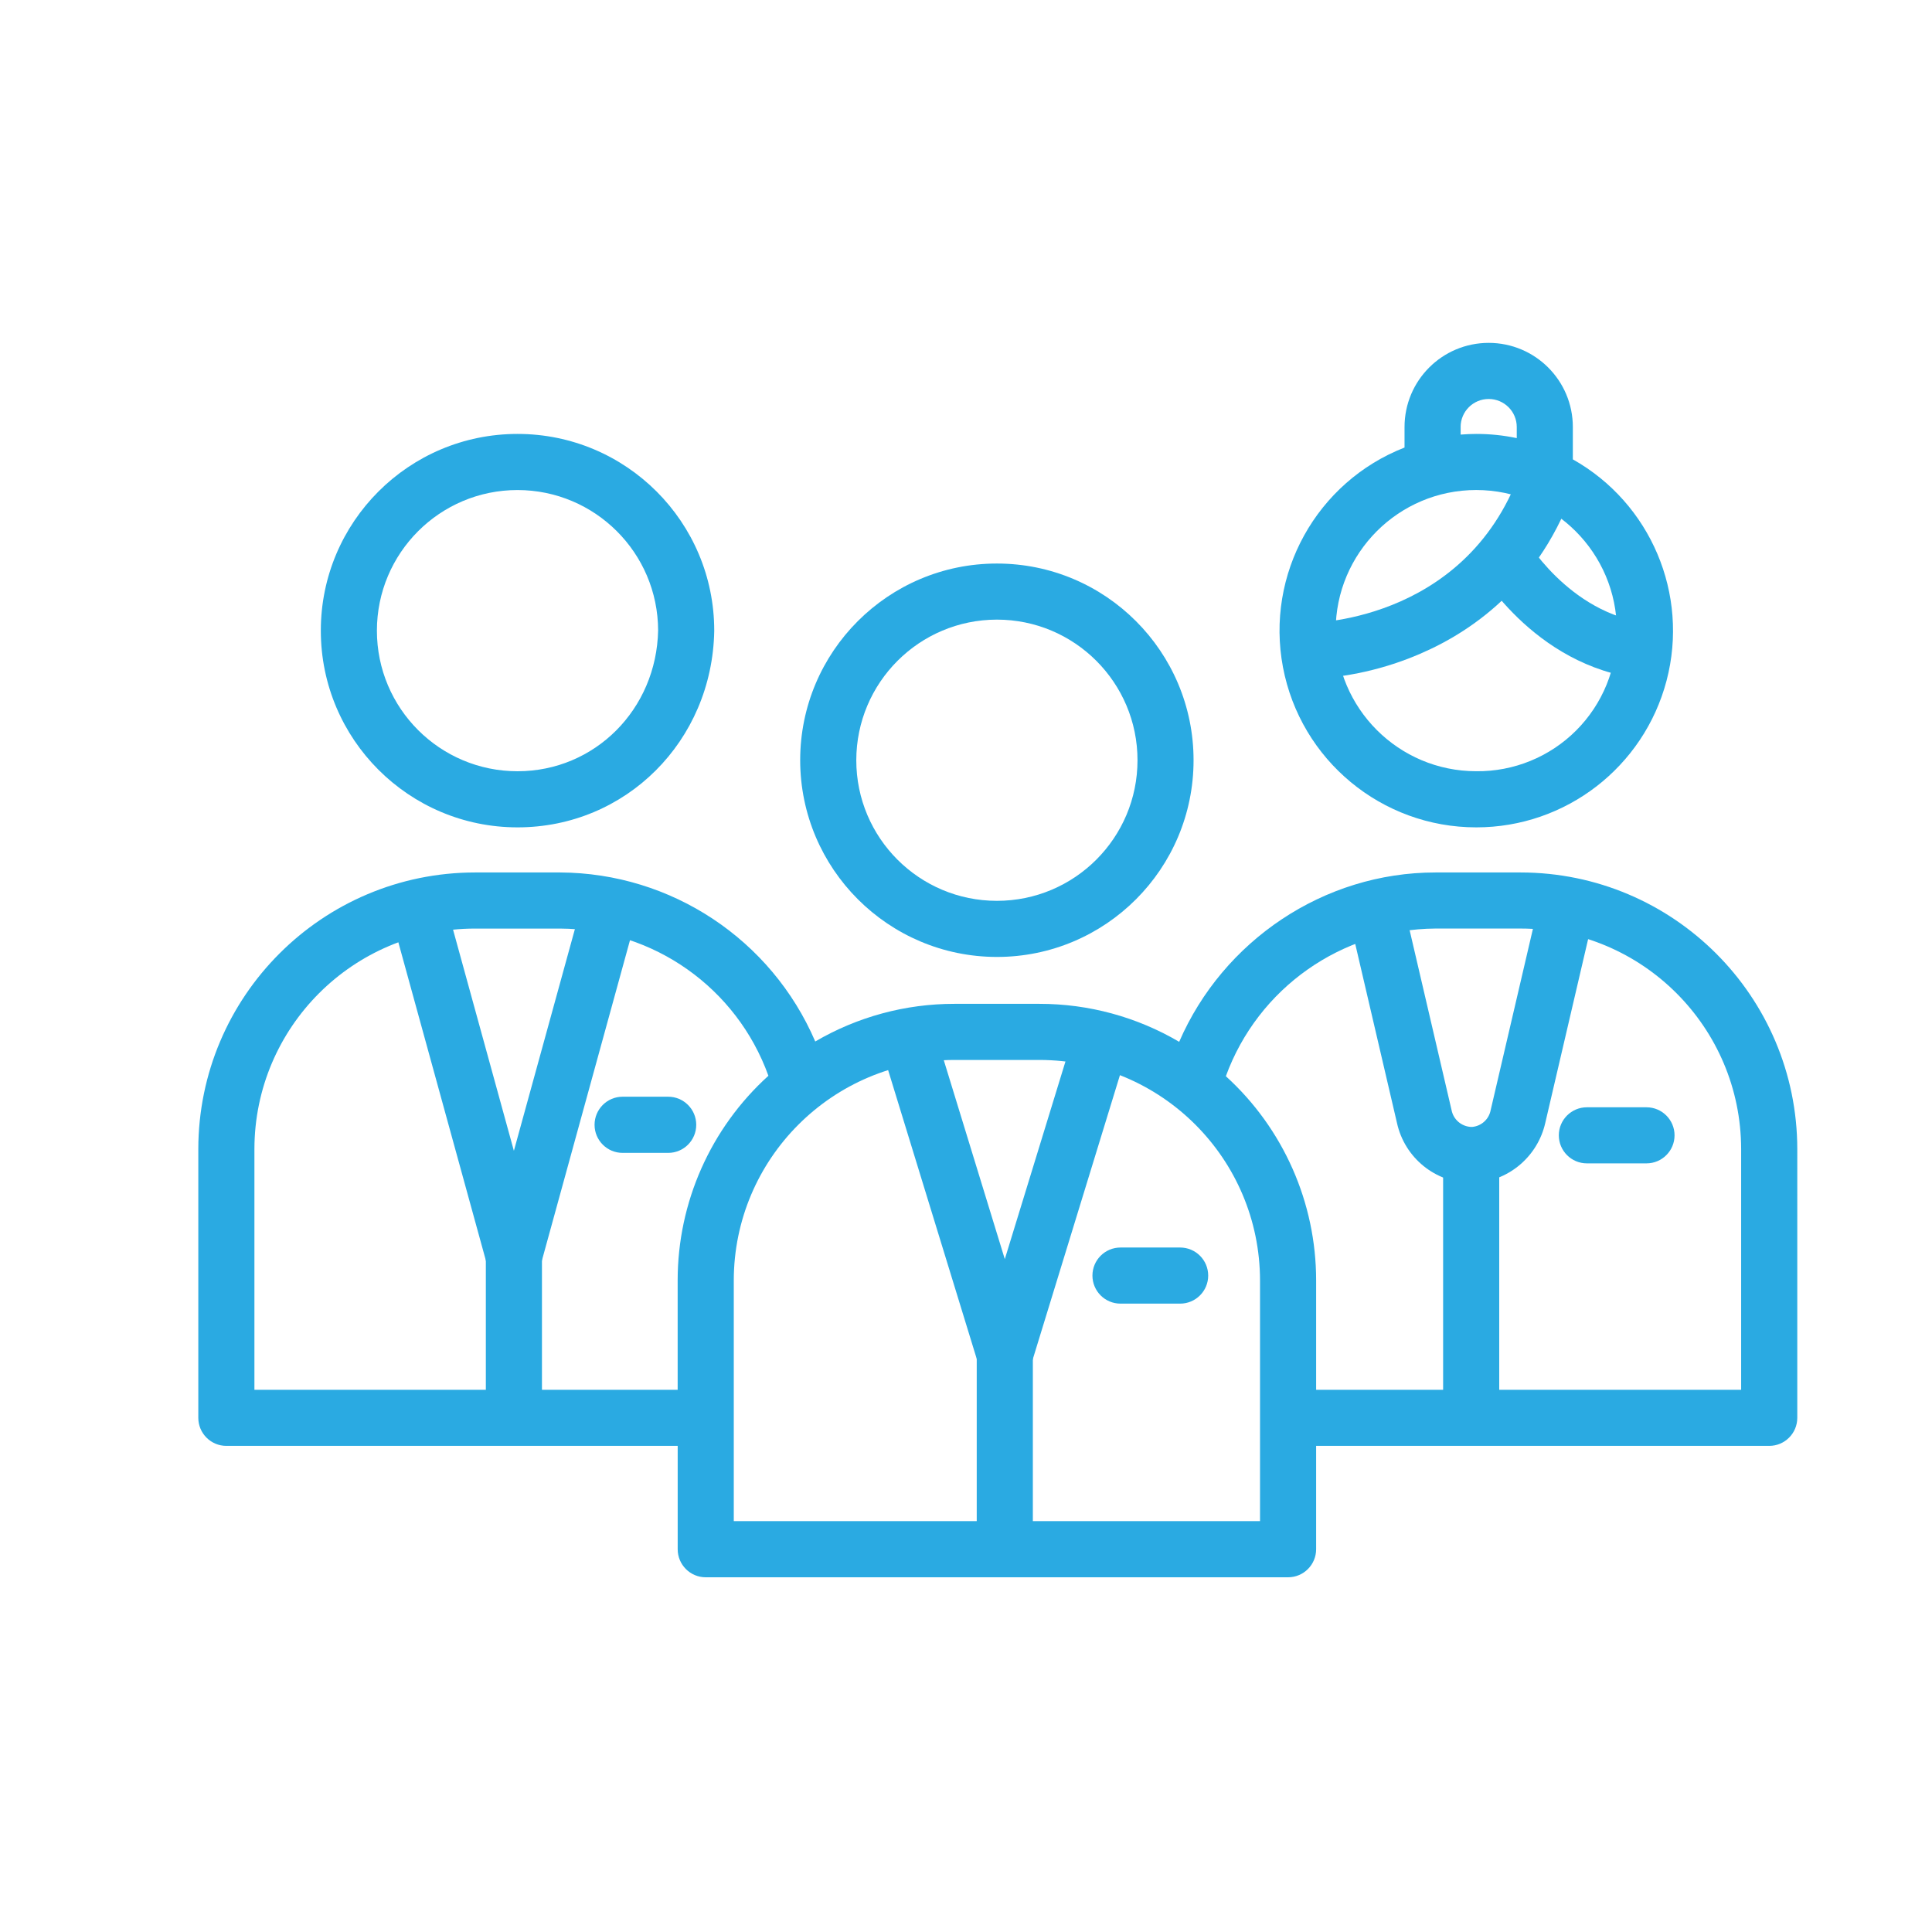
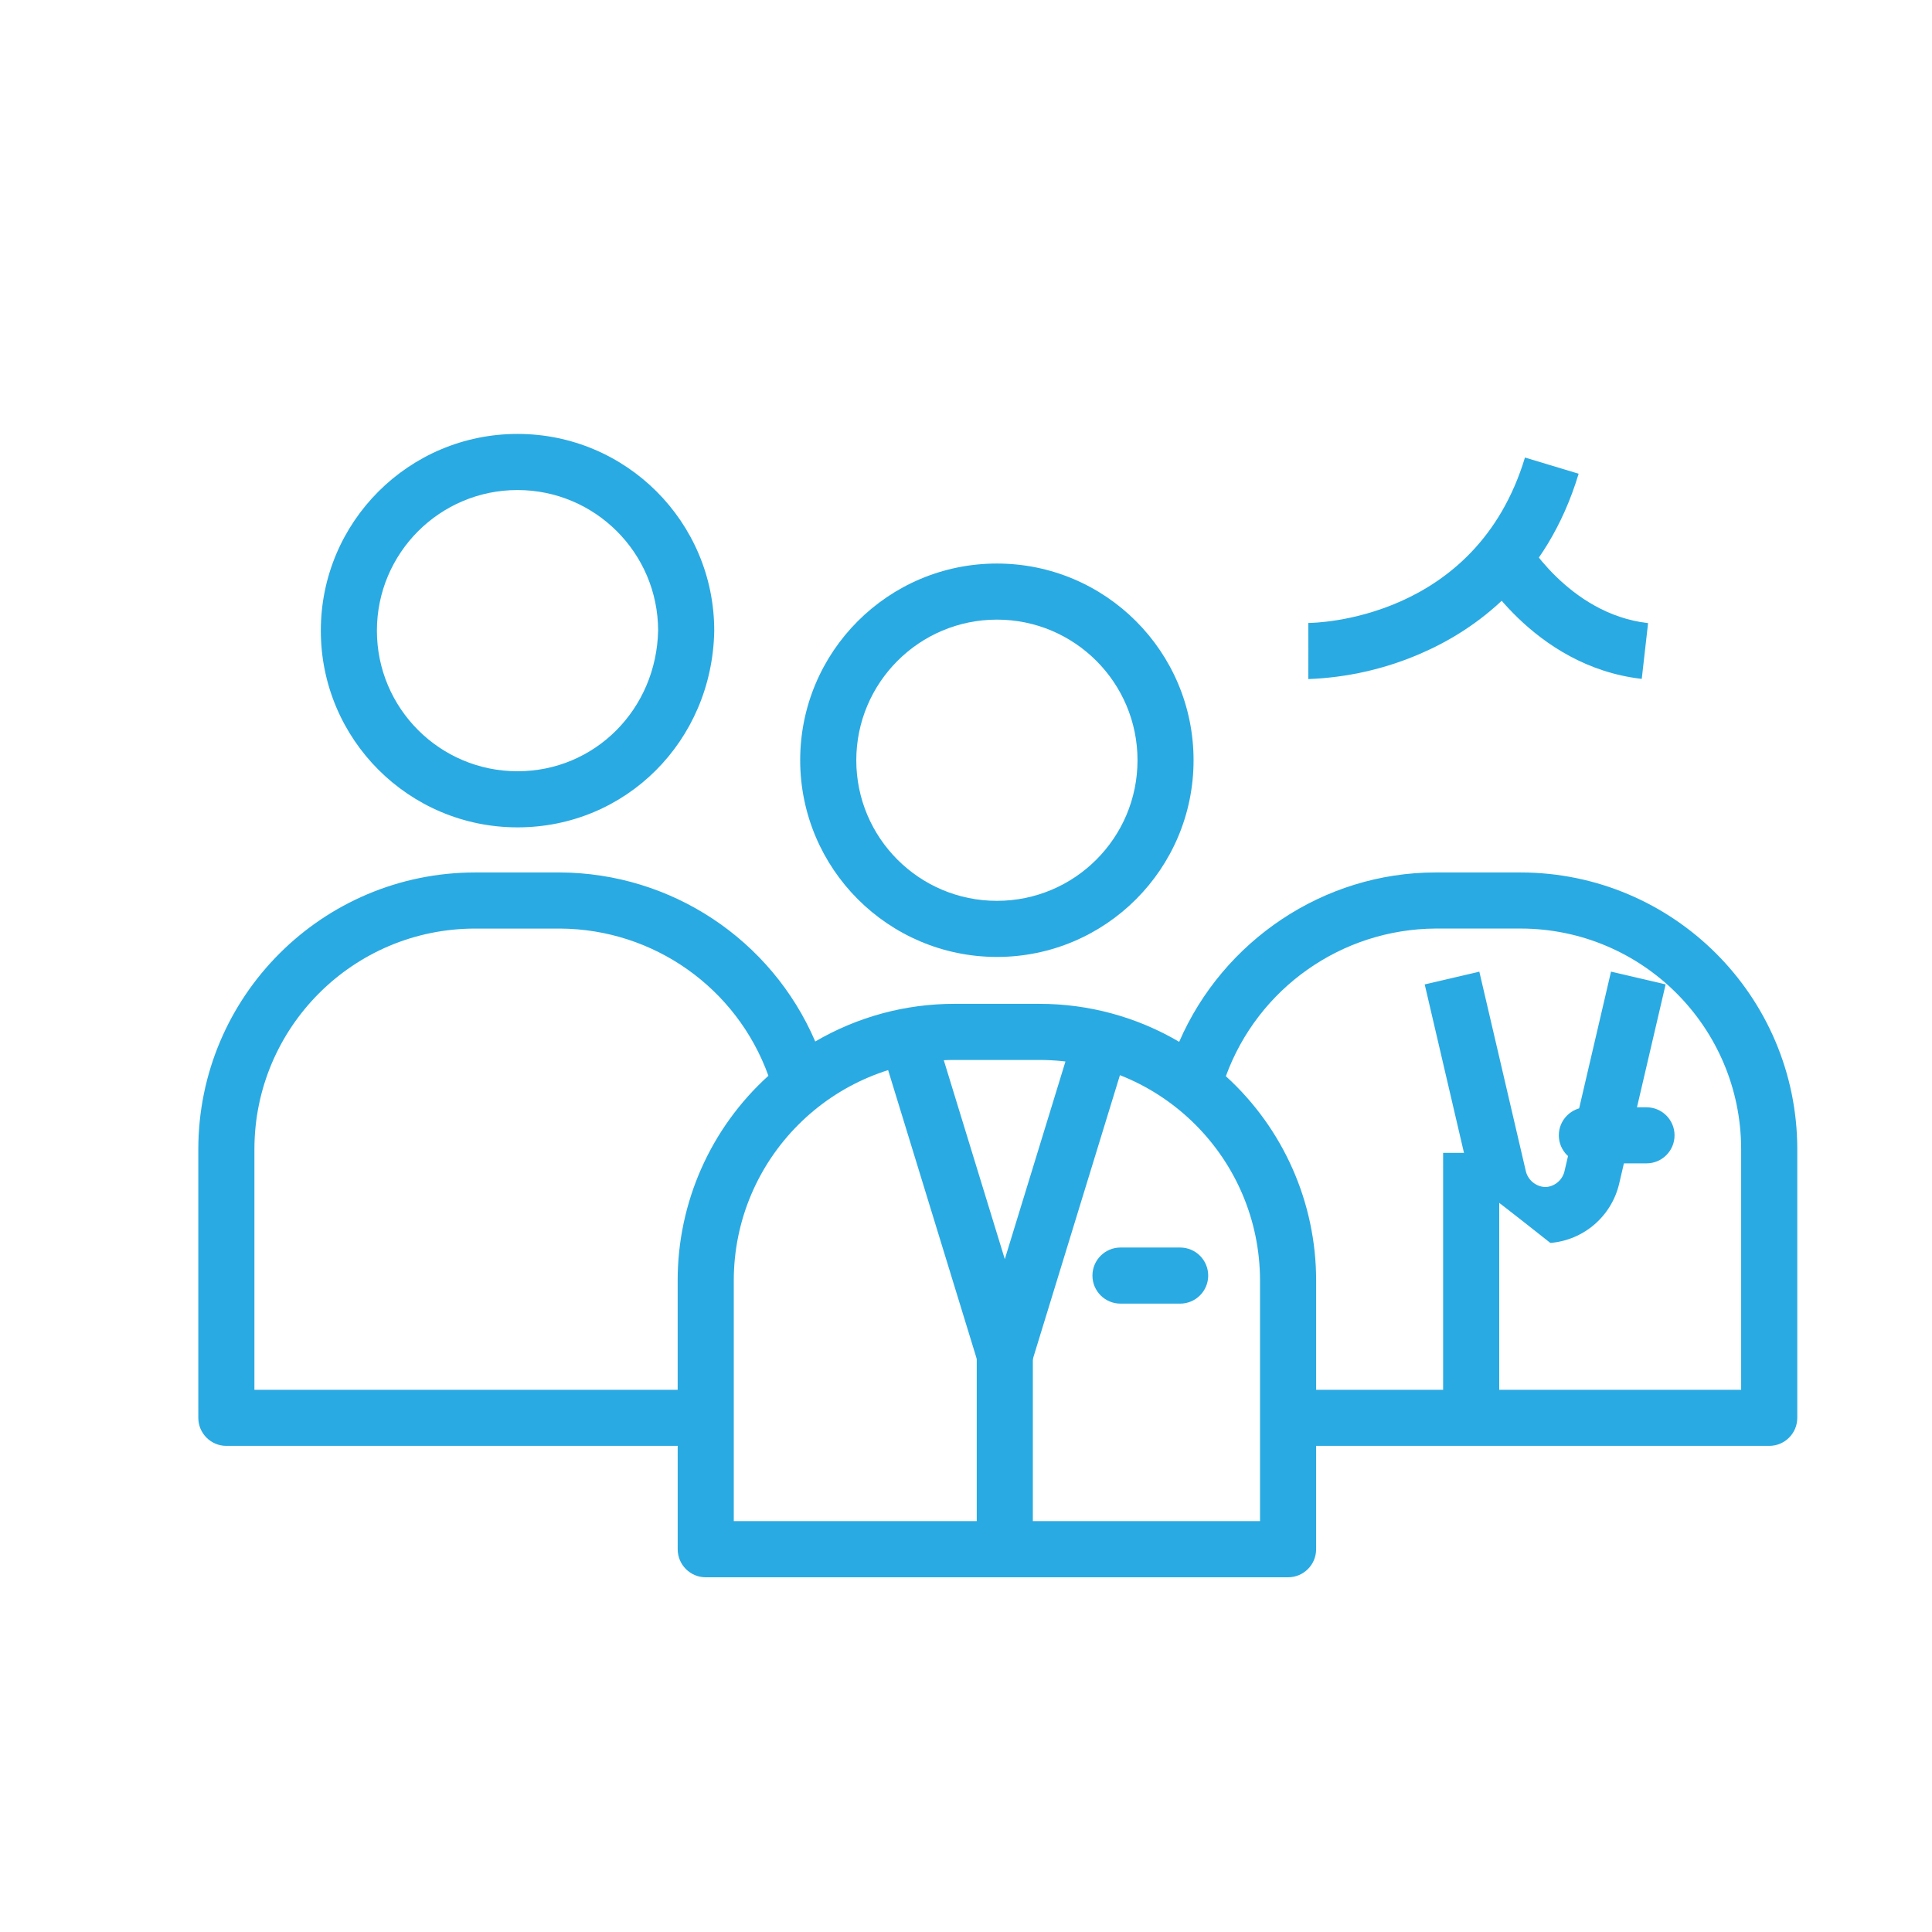
<svg xmlns="http://www.w3.org/2000/svg" version="1.1" x="0px" y="0px" width="70px" height="70px" viewBox="-7.185 -12.423 70 70" enable-background="new -7.185 -12.423 70 70" xml:space="preserve">
  <defs>
</defs>
  <path fill="#2AAAE2" d="M29.221,37.677c-0.447,0-0.841-0.291-0.972-0.719L24.874,25.96l1.944-0.596l2.403,7.834l2.404-7.834  l1.943,0.596l-3.375,11C30.061,37.387,29.667,37.677,29.221,37.677" />
  <rect x="28.204" y="36.715" fill="#2AAAE2" width="2.033" height="7.496" />
-   <path fill="#2AAAE2" d="M46.117,30.442h-0.004c-1.293-0.012-2.405-0.915-2.683-2.178l-1.678-7.198l1.979-0.462l1.678,7.199  c0.068,0.34,0.359,0.588,0.707,0.605c0.016,0,0.035,0,0.055-0.002c0.324-0.036,0.589-0.279,0.652-0.6l1.679-7.203l1.979,0.462  l-1.679,7.202c-0.271,1.19-1.282,2.066-2.498,2.166C46.242,30.439,46.18,30.442,46.117,30.442" />
+   <path fill="#2AAAE2" d="M46.117,30.442h-0.004l-1.678-7.198l1.979-0.462l1.678,7.199  c0.068,0.34,0.359,0.588,0.707,0.605c0.016,0,0.035,0,0.055-0.002c0.324-0.036,0.589-0.279,0.652-0.6l1.679-7.203l1.979,0.462  l-1.679,7.202c-0.271,1.19-1.282,2.066-2.498,2.166C46.242,30.439,46.18,30.442,46.117,30.442" />
  <rect x="45.102" y="29.347" fill="#2AAAE2" width="2.033" height="10.037" />
-   <path fill="#2AAAE2" d="M11.434,34.12c-0.458,0-0.858-0.307-0.98-0.746l-3.375-12.27l1.96-0.538l2.395,8.707l2.396-8.707  l1.959,0.538l-3.375,12.27C12.293,33.813,11.892,34.12,11.434,34.12" />
-   <rect x="10.418" y="33.159" fill="#2AAAE2" width="2.033" height="6.225" />
  <path fill="#2AAAE2" d="M40.219,12.181h-0.002l0.004-2.033l-0.002,1.016l-0.001-1.016c0.247-0.001,6.067-0.093,7.849-5.994  l1.945,0.587c-1.162,3.854-3.765,5.674-5.744,6.524C42.986,11.819,41.613,12.129,40.219,12.181" />
  <path fill="#2AAAE2" d="M52.299,12.174c-3.965-0.451-5.973-4.037-6.057-4.189l1.783-0.978l-0.892,0.489l0.89-0.492  c0.016,0.028,1.604,2.82,4.505,3.15L52.299,12.174z" />
  <path fill="#2AAAE2" d="M52.47,27.696h-2.159c-0.562,0-1.017,0.455-1.017,1.016s0.455,1.016,1.017,1.016h2.159  c0.562,0,1.017-0.455,1.017-1.016S53.031,27.696,52.47,27.696" />
  <path fill="#2AAAE2" d="M33.413,32.777c-0.562,0-1.017,0.455-1.017,1.017c0,0.561,0.455,1.016,1.017,1.016h2.16  c0.562,0,1.017-0.455,1.017-1.016c0-0.562-0.455-1.017-1.017-1.017H33.413z" />
-   <path fill="#2AAAE2" d="M18.041,28.331c0-0.562-0.455-1.018-1.016-1.018h-1.652c-0.561,0-1.016,0.455-1.016,1.018  c0,0.562,0.455,1.017,1.016,1.017h1.652C17.586,29.348,18.041,28.893,18.041,28.331" />
  <path fill="#2AAAE2" d="M28.934,22.249c3.937,0,7.126-3.191,7.126-7.127c0-3.937-3.189-7.127-7.126-7.127  c-3.936,0-7.127,3.19-7.127,7.127C21.812,19.056,25,22.245,28.934,22.249 M28.934,10.027c2.814,0,5.095,2.281,5.095,5.095  c0,2.813-2.281,5.094-5.095,5.094c-2.813,0-5.094-2.281-5.094-5.094C23.843,12.309,26.121,10.03,28.934,10.027" />
  <path fill="#2AAAE2" d="M47.911,19.188h-3.088c-4.042,0-7.694,2.468-9.284,6.136c-1.534-0.902-3.281-1.377-5.061-1.376h-3.086  c-1.772-0.001-3.511,0.47-5.039,1.364c-1.588-3.698-5.218-6.104-9.242-6.124h-3.087C4.491,19.193,0.007,23.677,0,29.21v9.737  c0,0.562,0.455,1.017,1.017,1.017h16.352v3.744c0,0.562,0.454,1.017,1.016,1.017h21.099c0.562,0,1.017-0.455,1.017-1.017v-3.744  h16.416c0.562,0,1.017-0.455,1.017-1.017V29.21C57.928,23.677,53.443,19.193,47.911,19.188 M2.033,37.932V29.21  c0.005-4.41,3.579-7.984,7.99-7.989h3.087c3.385,0.019,6.398,2.147,7.546,5.333c-2.095,1.896-3.289,4.591-3.288,7.416v3.962H2.033z   M38.469,42.691H19.401V33.97c0.005-4.41,3.58-7.984,7.991-7.989h3.086c4.41,0.005,7.984,3.579,7.99,7.989V42.691z M55.9,37.932  H40.501V33.97c0.001-2.817-1.187-5.506-3.271-7.4c1.166-3.193,4.192-5.326,7.593-5.35h3.087c4.411,0.005,7.984,3.578,7.99,7.99  V37.932z" />
-   <path fill="#2AAAE2" d="M46.303,17.554c3.239,0.001,6.071-2.184,6.895-5.317c0.822-3.133-0.573-6.427-3.396-8.016V3.049  C49.802,1.365,48.438,0,46.753,0s-3.049,1.365-3.049,3.049v0.743c-3.19,1.248-5.041,4.591-4.405,7.958  C39.936,15.116,42.877,17.555,46.303,17.554 M45.736,3.049c0-0.561,0.455-1.016,1.017-1.016s1.017,0.455,1.017,1.016v0.402  c-0.482-0.102-0.974-0.152-1.467-0.152c-0.189,0-0.379,0.01-0.566,0.024V3.049z M46.303,5.331c2.813,0.004,5.092,2.283,5.094,5.095  c0.016,1.355-0.517,2.66-1.476,3.619c-0.958,0.958-2.263,1.49-3.618,1.475c-2.814,0-5.095-2.281-5.095-5.094  C41.208,7.612,43.488,5.331,46.303,5.331" />
  <path fill="#2AAAE2" d="M11.566,17.554c3.921,0,7.052-3.122,7.127-7.109v-0.019c0-3.937-3.191-7.127-7.127-7.127  c-3.937,0-7.127,3.19-7.127,7.127C4.439,14.362,7.629,17.554,11.566,17.554 M11.566,5.332c2.808,0.003,5.086,2.276,5.094,5.085  c-0.058,2.863-2.295,5.104-5.094,5.104c-2.814,0-5.095-2.281-5.095-5.094C6.472,7.613,8.752,5.332,11.566,5.332" />
</svg>